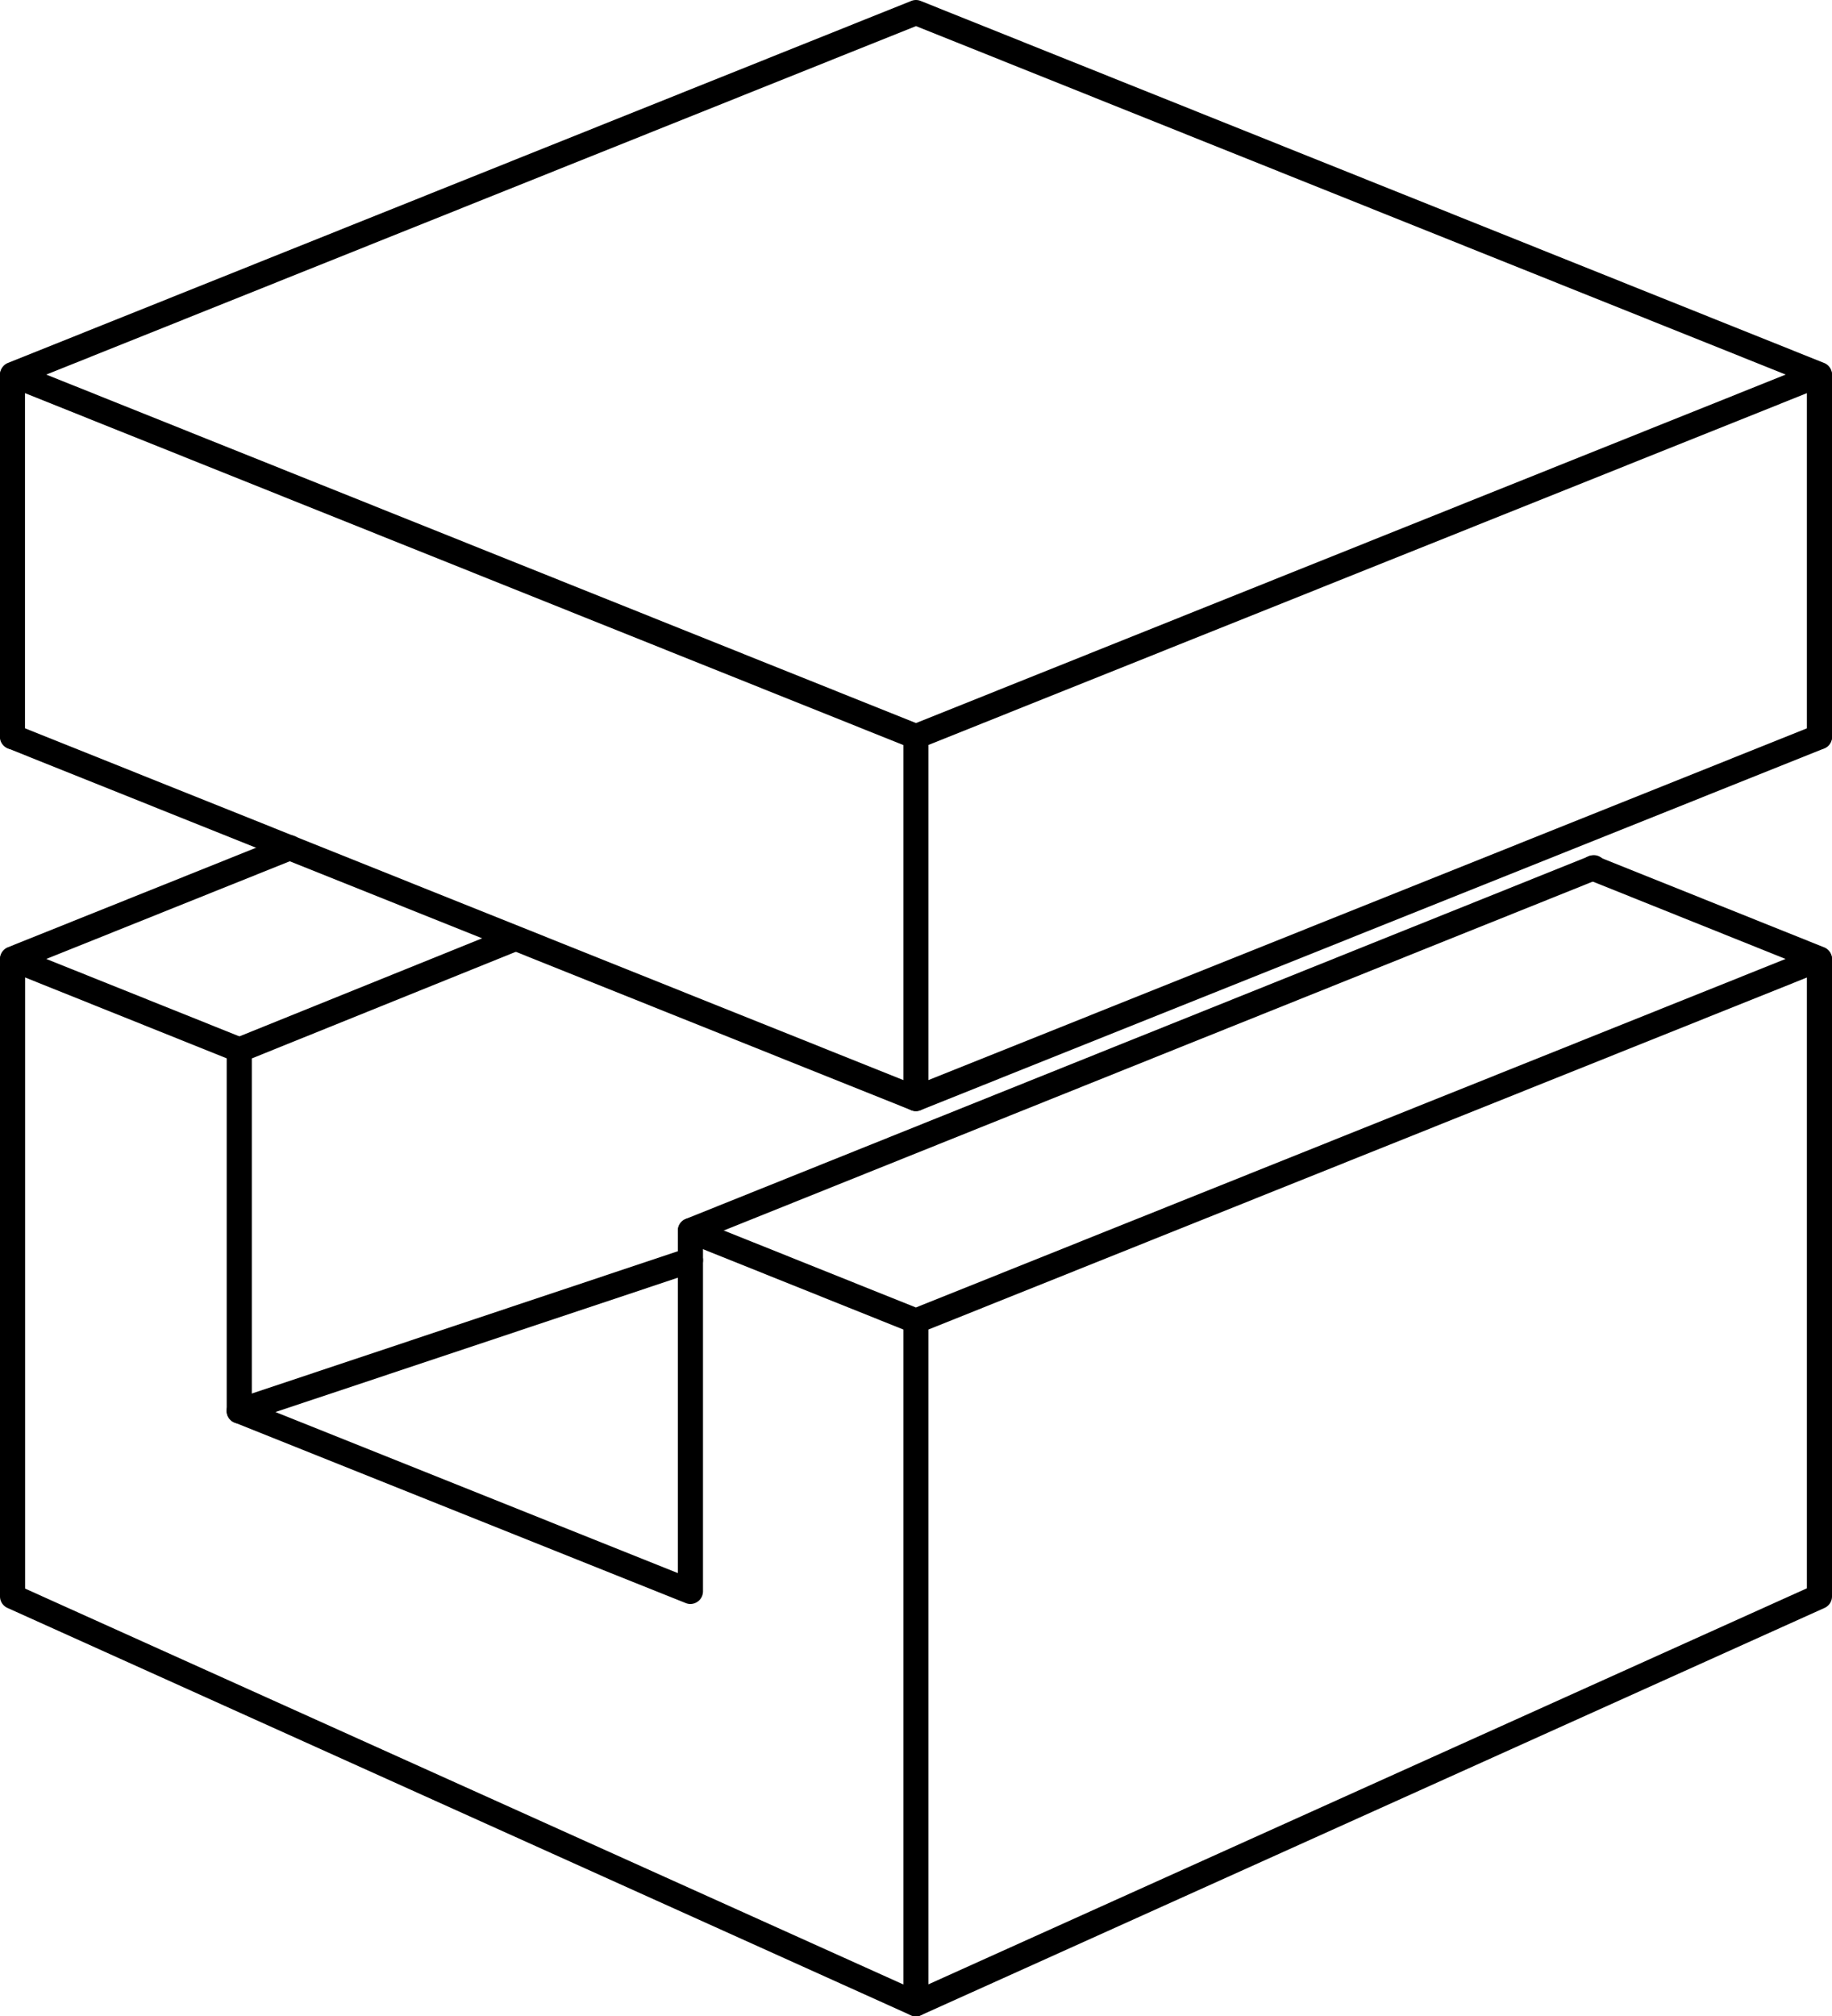
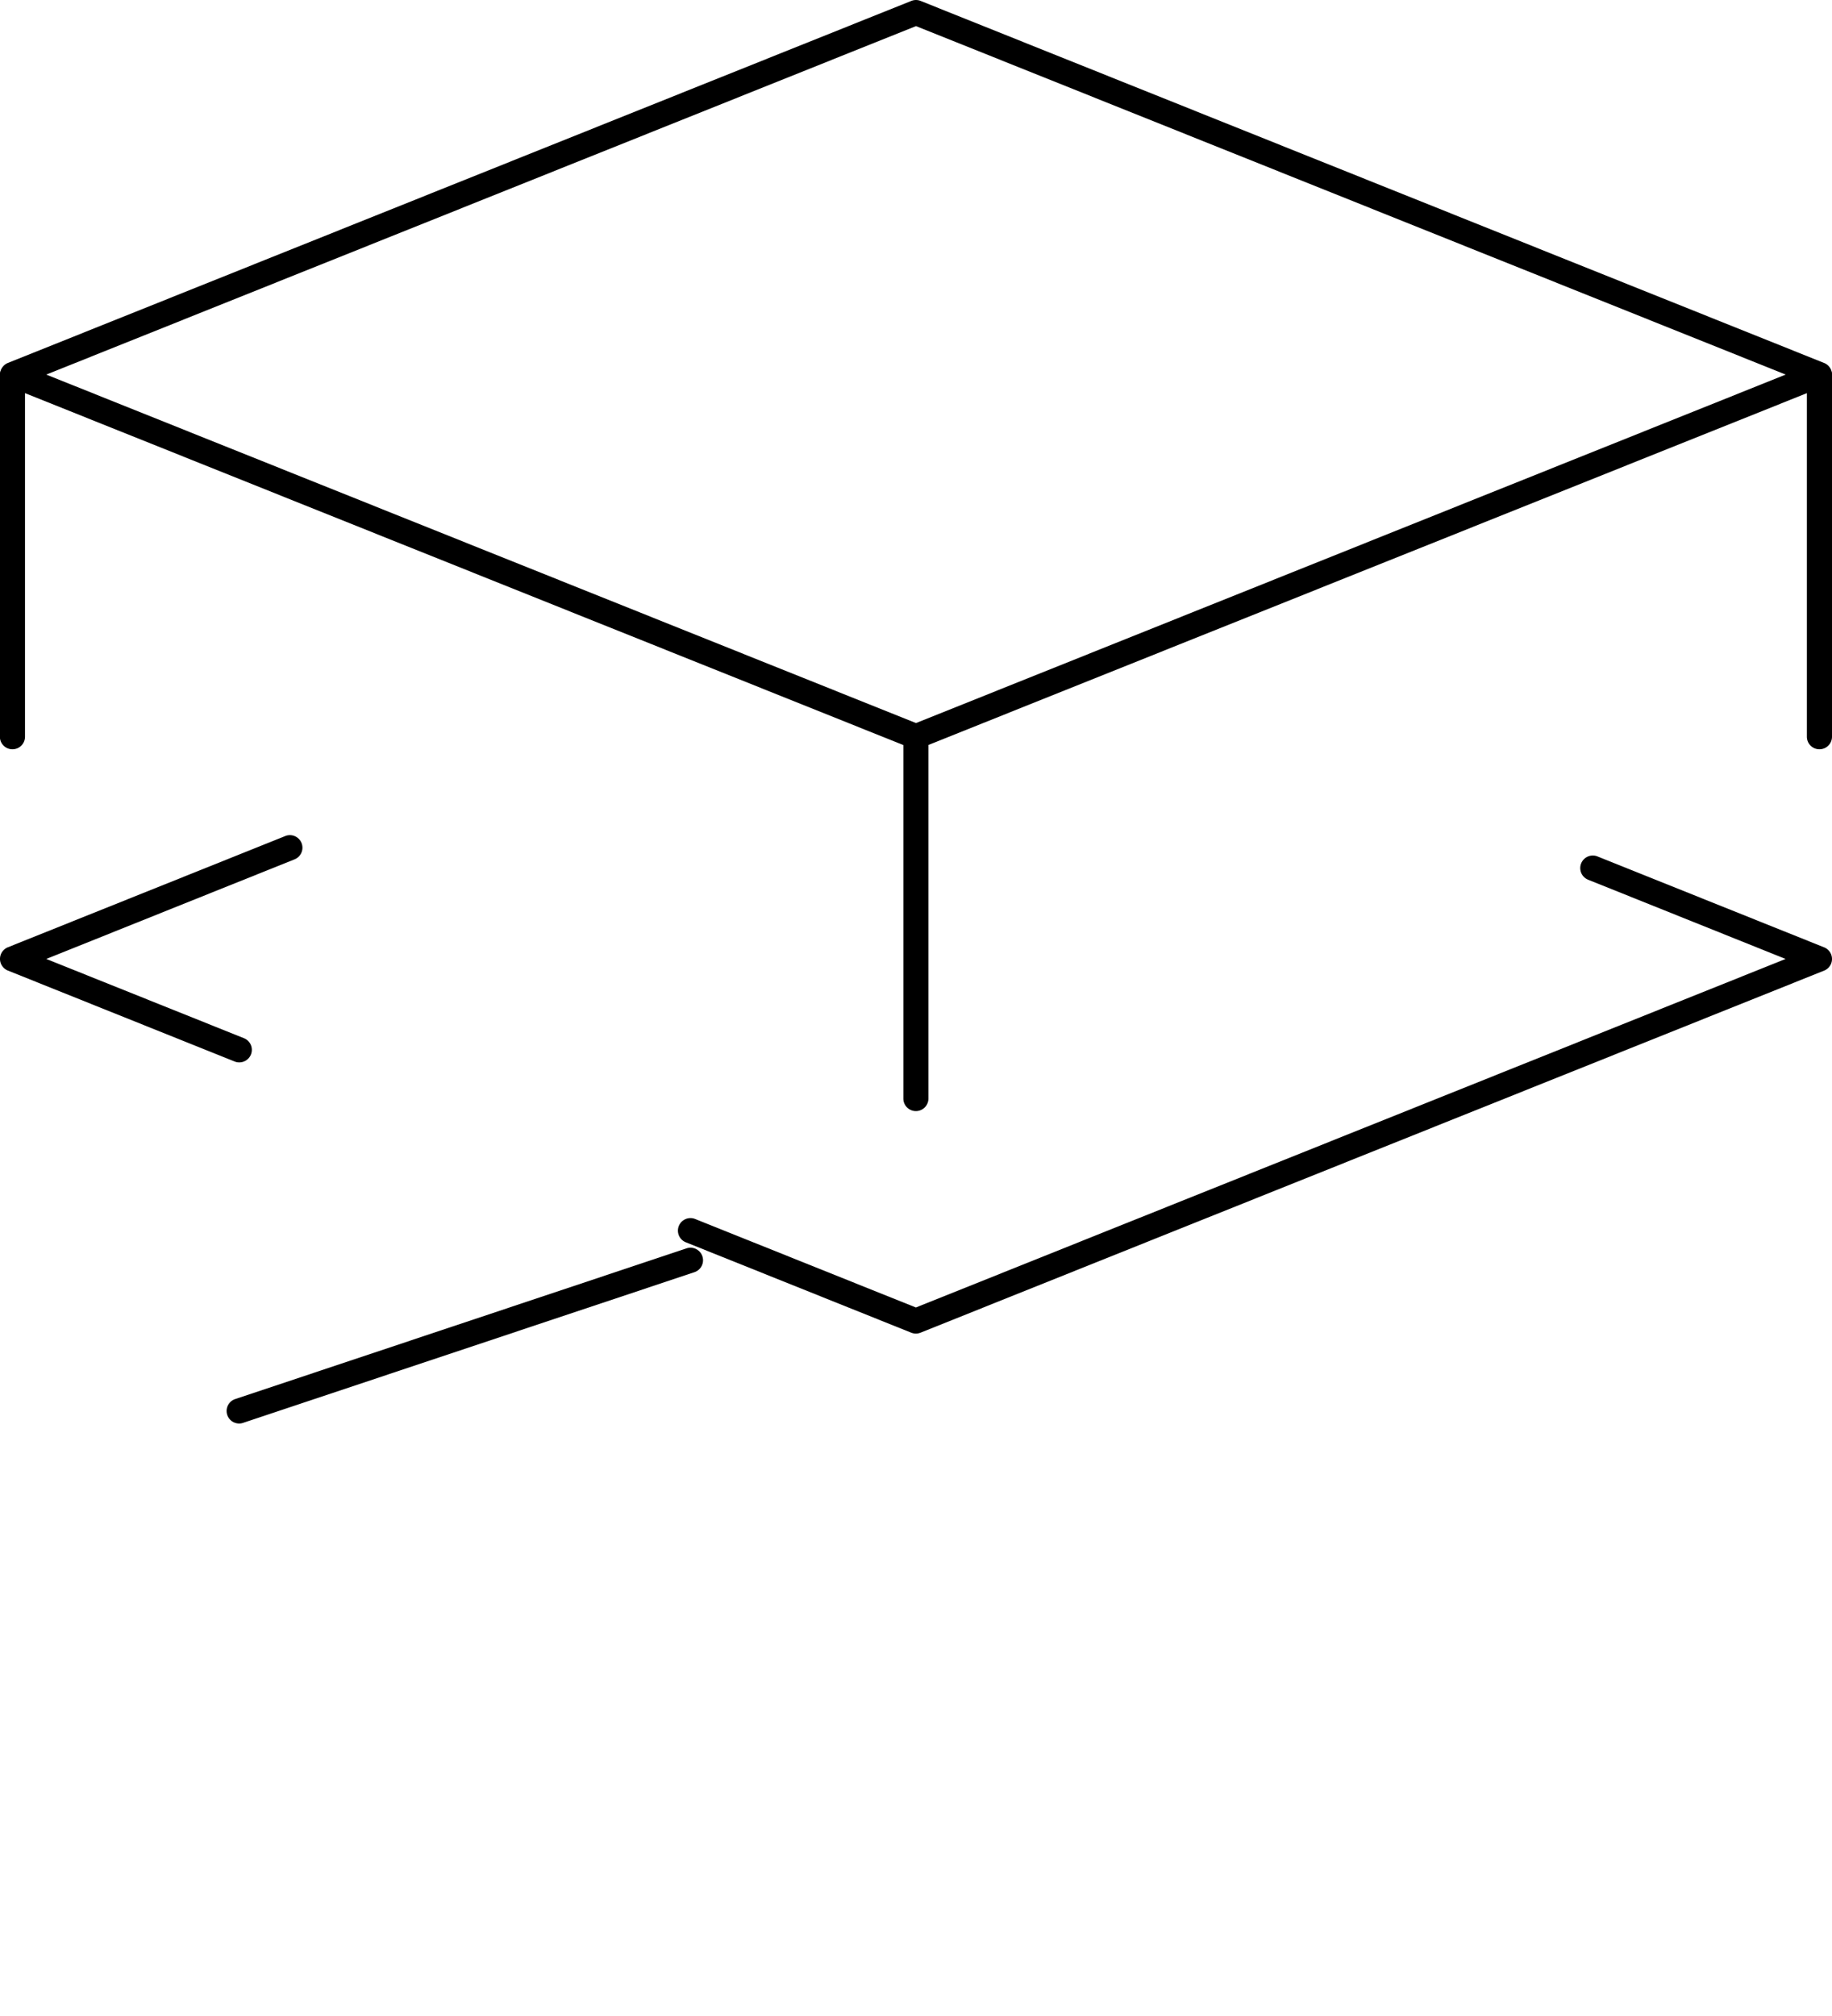
<svg xmlns="http://www.w3.org/2000/svg" id="Layer_1" data-name="Layer 1" viewBox="0 0 320.18 352.25">
  <path d="M249.91,197.19a2.1,2.1,0,0,1-.82-.16L91.19,133.79a2.2,2.2,0,0,1,0-4.07l157.9-63.25a2.19,2.19,0,0,1,1.63,0l157.9,63.25a2.19,2.19,0,0,1,0,4.07L250.72,197A2.09,2.09,0,0,1,249.91,197.19Zm-152-65.44,152,60.88,152-60.88-152-60.88Z" transform="translate(-89.82 -66.31)" />
-   <path d="M249.89,260.42a2.1,2.1,0,0,1-.82-.16L91.2,197.05A2.19,2.19,0,0,1,92.83,193l157.06,62.88L407,193a2.19,2.19,0,1,1,1.63,4.07L250.71,260.26A2.14,2.14,0,0,1,249.89,260.42Z" transform="translate(-89.82 -66.31)" />
  <path d="M249.89,299.29a2.3,2.3,0,0,1-.82-.16l-39.39-15.79a2.19,2.19,0,1,1,1.63-4.07l38.58,15.46,152-60.89L367.38,220a2.19,2.19,0,0,1,1.63-4.07l39.61,15.88a2.19,2.19,0,0,1,0,4.07L250.71,299.13A2.34,2.34,0,0,1,249.89,299.29Z" transform="translate(-89.82 -66.31)" />
  <path d="M131.63,251.91a2.14,2.14,0,0,1-.82-.16L91.2,235.87a2.19,2.19,0,0,1,0-4.07l48.47-19.43a2.19,2.19,0,1,1,1.63,4.07l-43.39,17.4,34.53,13.84a2.19,2.19,0,0,1-.81,4.23Z" transform="translate(-89.82 -66.31)" />
-   <path d="M249.89,418.56a2.34,2.34,0,0,1-.9-.19L91.11,347.21a2.2,2.2,0,0,1-1.29-2V233.84a2.2,2.2,0,0,1,4.39,0v110L247.7,413V297.09a2.19,2.19,0,0,1,4.38,0V416.37a2.18,2.18,0,0,1-1,1.84A2.23,2.23,0,0,1,249.89,418.56Z" transform="translate(-89.82 -66.31)" />
  <path d="M249.89,260.42a2.19,2.19,0,0,1-2.19-2.19V195a2.19,2.19,0,0,1,4.38,0v63.21A2.19,2.19,0,0,1,249.89,260.42Z" transform="translate(-89.82 -66.31)" />
  <path d="M92,197.21a2.19,2.19,0,0,1-2.2-2.19V131.76a2.2,2.2,0,0,1,4.39,0V195A2.19,2.19,0,0,1,92,197.21Z" transform="translate(-89.82 -66.31)" />
-   <path d="M249.89,418.56a2.19,2.19,0,0,1-.9-4.19l156.62-70.58v-110a2.2,2.2,0,0,1,4.39,0V345.21a2.2,2.2,0,0,1-1.29,2L250.79,418.37A2.21,2.21,0,0,1,249.89,418.56Z" transform="translate(-89.82 -66.31)" />
  <path d="M407.81,197.21a2.19,2.19,0,0,1-2.2-2.19V131.76a2.2,2.2,0,0,1,4.39,0V195A2.19,2.19,0,0,1,407.81,197.21Z" transform="translate(-89.82 -66.31)" />
-   <path d="M210.48,346.53a2.09,2.09,0,0,1-.81-.16l-78.85-31.54a2.19,2.19,0,0,1-1.38-2V249.71a2.18,2.18,0,0,1,1.37-2l47.82-19.31a2.19,2.19,0,0,1,1.64,4.07l-46.44,18.75v60.12l74.46,29.79V281.26a2.19,2.19,0,0,1,1.38-2l157.69-63.3A2.19,2.19,0,1,1,369,220L212.68,282.74v61.6a2.21,2.21,0,0,1-2.2,2.19Z" transform="translate(-89.82 -66.31)" />
  <path d="M131.63,315a2.19,2.19,0,0,1-.7-4.27L209.8,284.4a2.19,2.19,0,1,1,1.39,4.16l-78.87,26.32A2.07,2.07,0,0,1,131.63,315Z" transform="translate(-89.82 -66.31)" />
</svg>